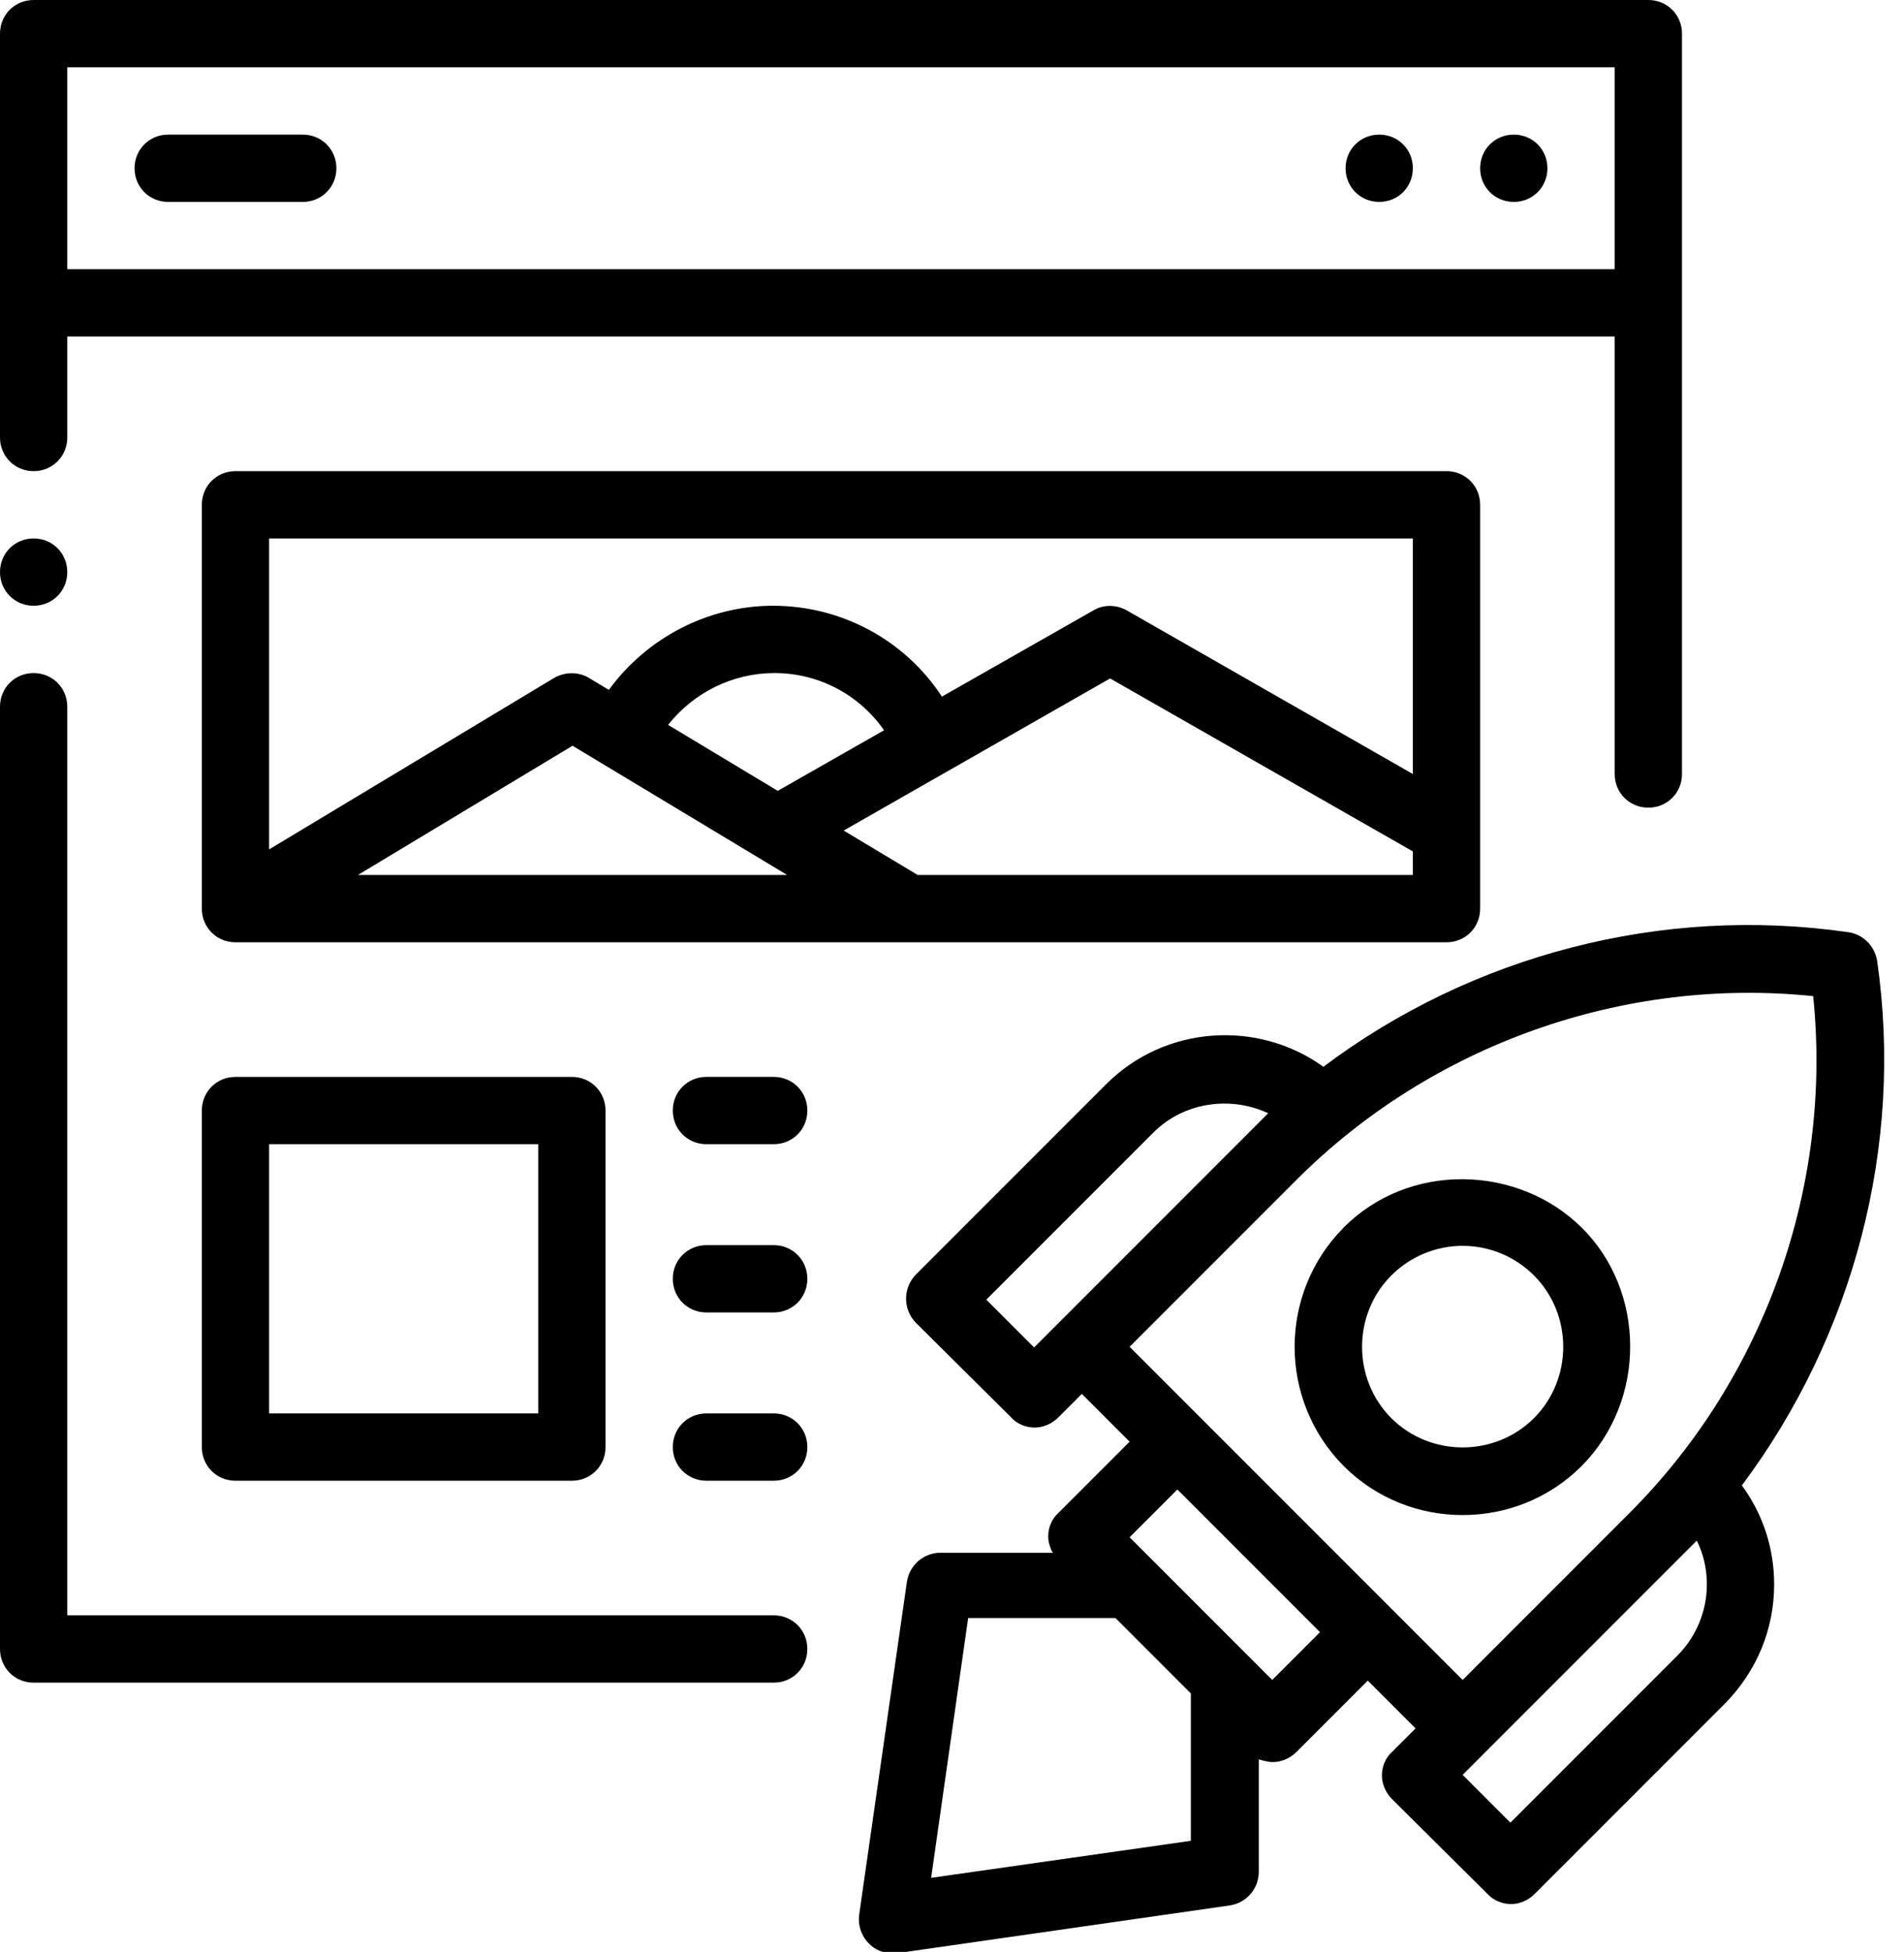
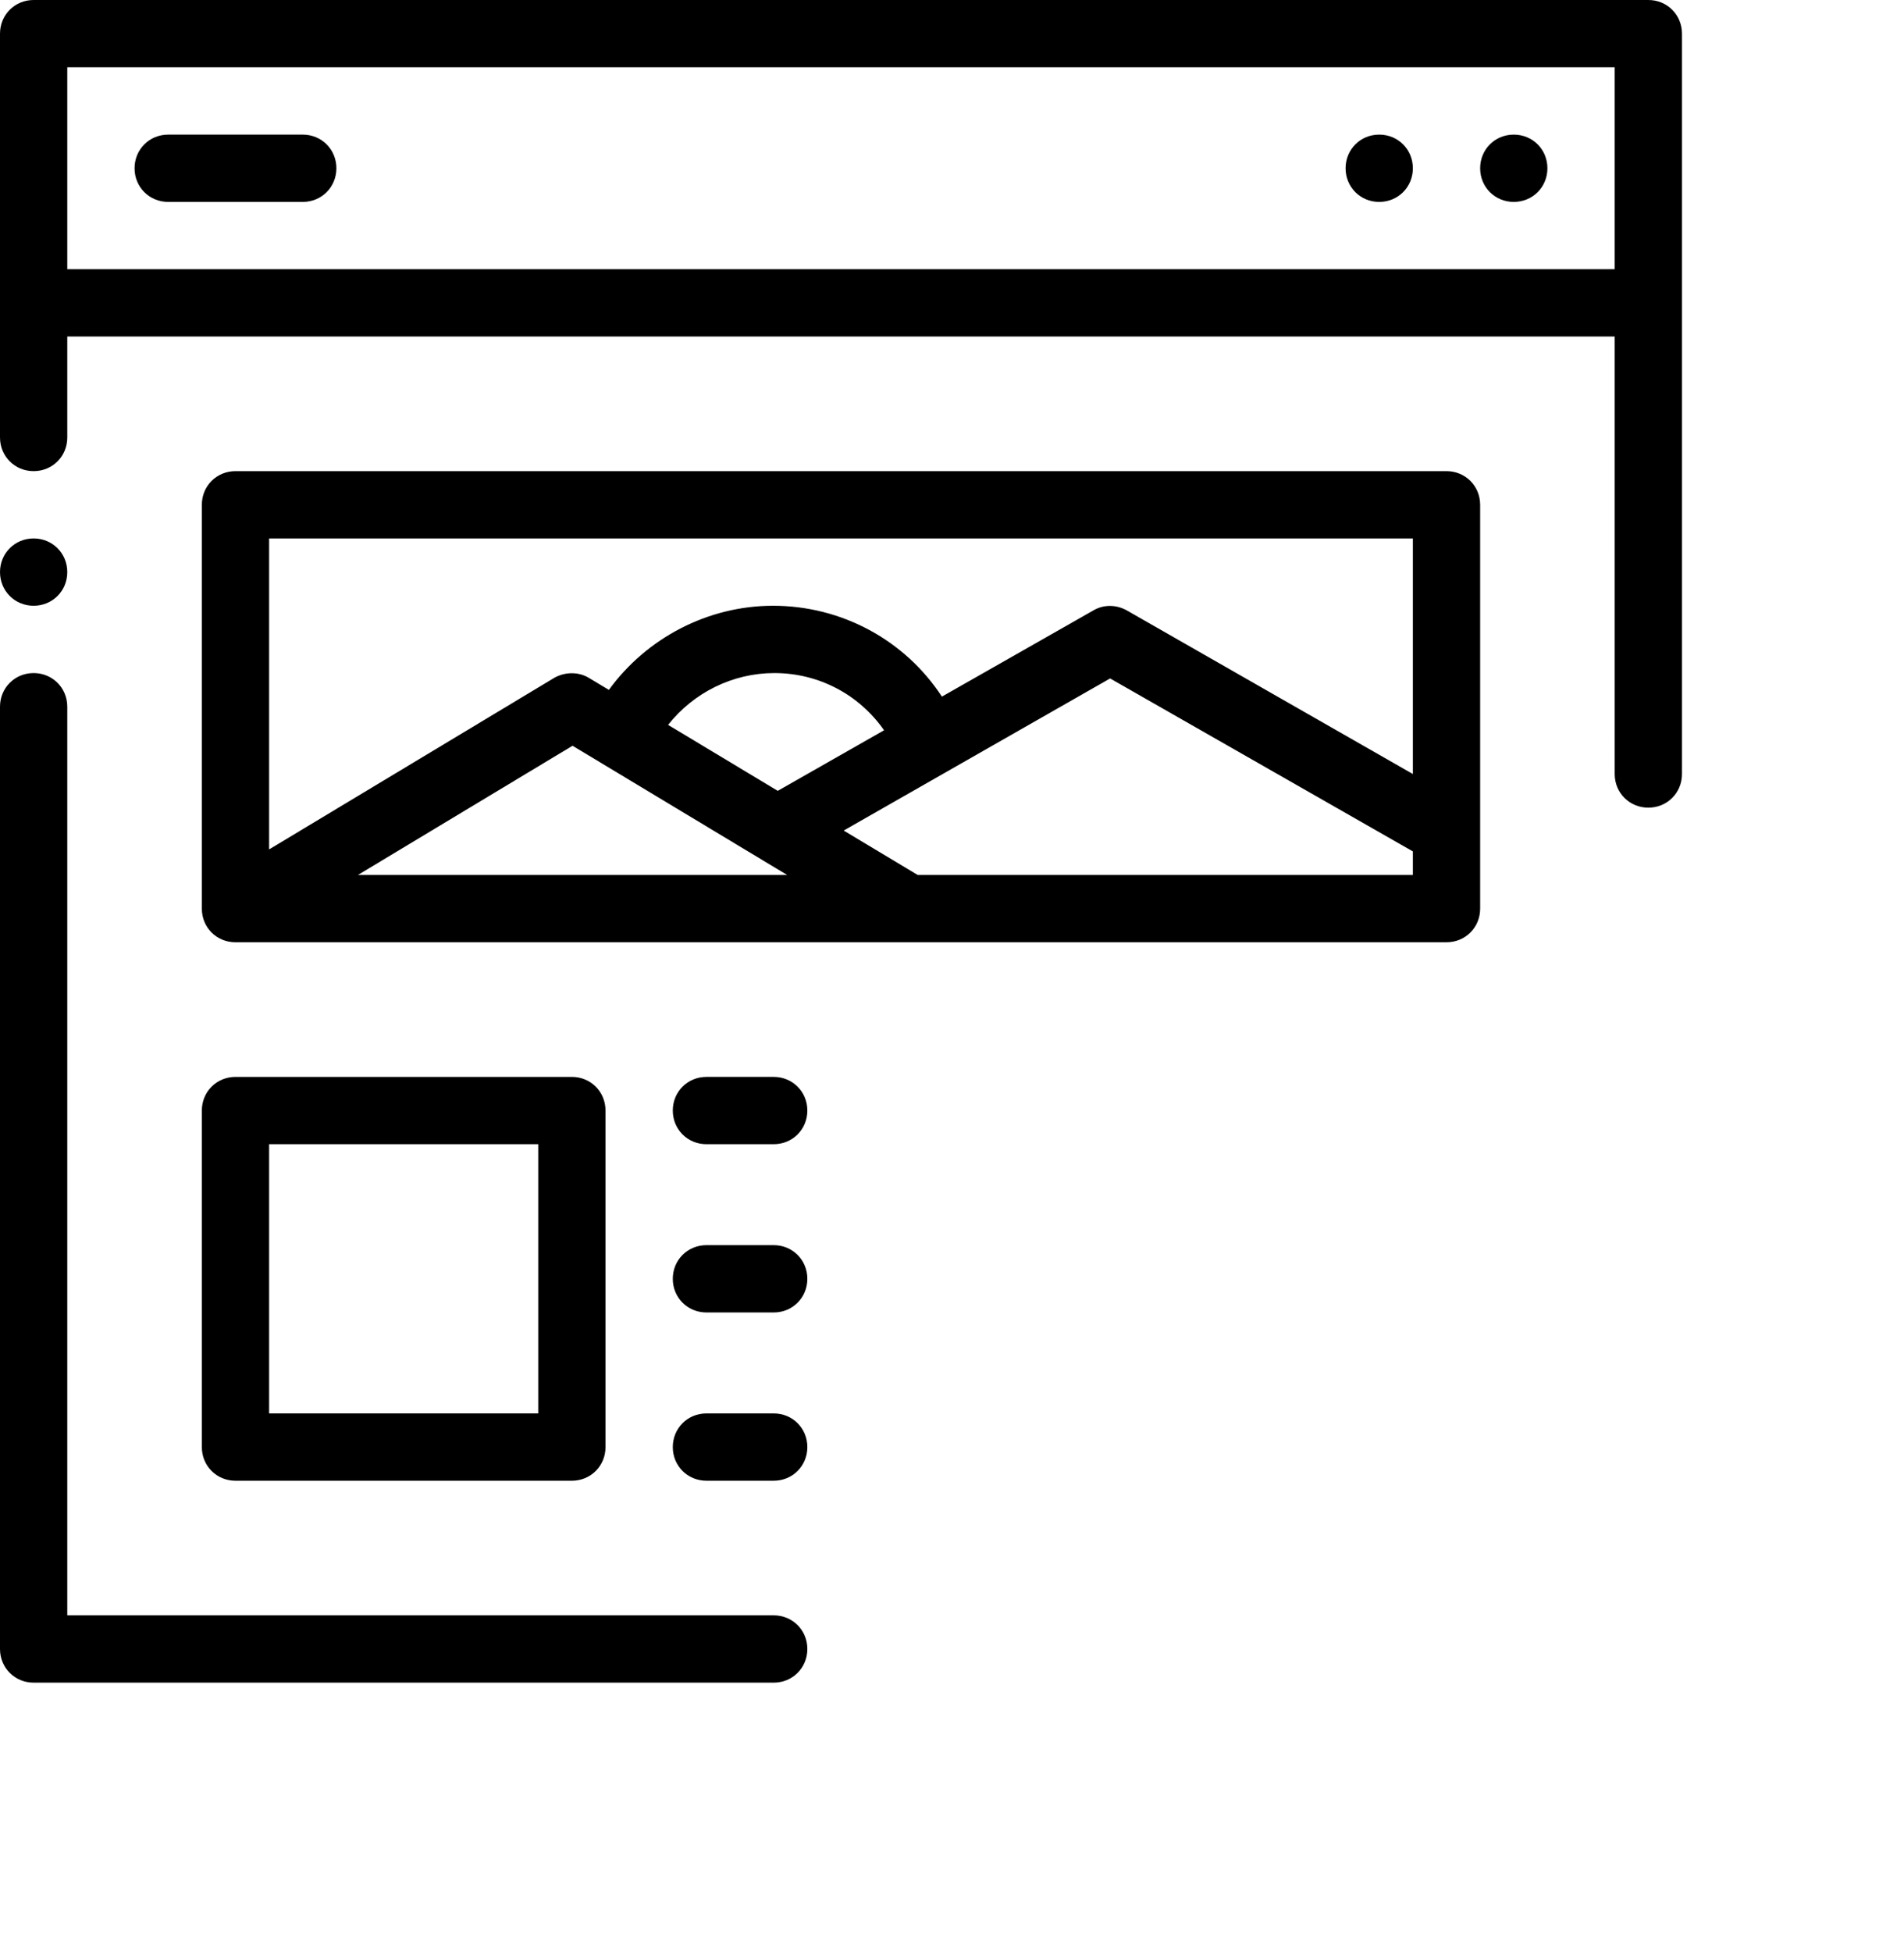
<svg xmlns="http://www.w3.org/2000/svg" height="29.0" preserveAspectRatio="xMidYMid meet" version="1.0" viewBox="2.5 1.5 28.3 29.0" width="28.3" zoomAndPan="magnify">
  <g id="change1_1">
-     <path d="M17.88,21.51l3.47-3.47c-.56-.26-1.25-.17-1.71,.29l-2.48,2.48,.71,.71Zm6.36-1.5c-.4,0-.78,.16-1.06,.44-.58,.58-.58,1.54,0,2.12,.58,.58,1.54,.58,2.12,0,.58-.58,.58-1.54,0-2.12-.28-.28-.66-.44-1.06-.44Zm0,4c-.64,0-1.28-.24-1.77-.73-.97-.98-.97-2.56,0-3.54s2.59-.94,3.54,0,.97,2.56,0,3.54c-.49,.49-1.13,.73-1.77,.73Zm-4.24-.38l-.71,.71,2.12,2.12,.71-.71-2.12-2.12Zm-.71-2.12l4.95,4.95,2.48-2.48c2.01-2.01,3.02-4.86,2.73-7.68-2.82-.29-5.67,.72-7.68,2.73l-2.48,2.48Zm4.95,6.36l.71,.71,2.48-2.48c.28-.28,.44-.66,.44-1.06,0-.23-.05-.45-.15-.65l-3.48,3.48Zm-5.16-2.33l1.12,1.12v2.19l-3.86,.55,.55-3.86h2.19Zm-.95-1c-.03-.07-.05-.14-.05-.21,0-.13,.05-.26,.15-.35l1.06-1.06-.71-.71-.35,.35c-.09,.09-.22,.15-.35,.15s-.26-.05-.35-.15l-1.42-1.41c-.19-.2-.19-.51,0-.71l2.83-2.83c.88-.88,2.26-.96,3.23-.26,2.21-1.66,5.03-2.4,7.8-2,.22,.03,.39,.2,.43,.42,.4,2.76-.35,5.58-2.01,7.8,.31,.42,.48,.93,.48,1.47,0,.67-.26,1.29-.73,1.77l-2.83,2.83c-.1,.1-.23,.15-.35,.15s-.26-.05-.35-.15l-1.42-1.41c-.09-.09-.15-.22-.15-.35s.05-.26,.15-.35l.35-.35-.71-.71-1.06,1.06c-.09,.09-.22,.15-.35,.15-.07,0-.14-.02-.21-.04v1.67c0,.25-.18,.46-.43,.5l-4.95,.71s-.05,0-.07,0c-.13,0-.26-.05-.35-.15-.11-.11-.16-.27-.14-.42l.71-4.95c.04-.25,.25-.43,.5-.43h1.67Z" fill-rule="evenodd" />
-   </g>
+     </g>
  <g id="change1_2">
    <path d="M7,4.5h-2c-.28,0-.5-.22-.5-.5s.22-.5,.5-.5h2c.28,0,.5,.22,.5,.5s-.22,.5-.5,.5Zm16-1c.28,0,.5,.22,.5,.5s-.22,.5-.5,.5-.5-.22-.5-.5,.22-.5,.5-.5Zm2,0c.28,0,.5,.22,.5,.5s-.22,.5-.5,.5-.5-.22-.5-.5,.22-.5,.5-.5ZM3.5,5.5H26.5V2.5H3.5v3Zm-.5,4c.28,0,.5,.22,.5,.5s-.22,.5-.5,.5-.5-.22-.5-.5,.22-.5,.5-.5Zm11.06,3.75l-1.63-.98c.38-.48,.96-.77,1.58-.77,.66,0,1.26,.32,1.63,.85l-1.58,.9Zm13.44-.25c0,.28-.22,.5-.5,.5s-.5-.22-.5-.5V6.5H3.5v1.5c0,.28-.22,.5-.5,.5s-.5-.22-.5-.5V2c0-.28,.22-.5,.5-.5H27c.28,0,.5,.22,.5,.5V13Zm-4,0v-3.5H6.5v4.62l4.24-2.55c.16-.09,.36-.09,.51,0l.3,.18c.56-.77,1.47-1.25,2.44-1.25,1.02,0,1.96,.51,2.51,1.35l2.25-1.28c.15-.09,.34-.09,.5,0l4.25,2.43Zm0,1.15v.35h-7.36l-1.1-.66,3.96-2.26,4.5,2.57Zm-15.69,.35h6.39l-3.19-1.92-3.19,1.92Zm16.69-5.5v6c0,.28-.22,.5-.5,.5H6c-.28,0-.5-.22-.5-.5v-6c0-.28,.22-.5,.5-.5H24c.28,0,.5,.22,.5,.5Zm-10.5,9.5h-1c-.28,0-.5-.22-.5-.5s.22-.5,.5-.5h1c.28,0,.5,.22,.5,.5s-.22,.5-.5,.5Zm0,2.5h-1c-.28,0-.5-.22-.5-.5s.22-.5,.5-.5h1c.28,0,.5,.22,.5,.5s-.22,.5-.5,.5Zm-7.5,1.5h4v-4H6.5v4Zm4.5,1H6c-.28,0-.5-.22-.5-.5v-5c0-.28,.22-.5,.5-.5h5c.28,0,.5,.22,.5,.5v5c0,.28-.22,.5-.5,.5Zm3,0h-1c-.28,0-.5-.22-.5-.5s.22-.5,.5-.5h1c.28,0,.5,.22,.5,.5s-.22,.5-.5,.5Zm0,3H3c-.28,0-.5-.22-.5-.5V12c0-.28,.22-.5,.5-.5s.5,.22,.5,.5v13.5H14c.28,0,.5,.22,.5,.5s-.22,.5-.5,.5Z" fill-rule="evenodd" />
  </g>
</svg>